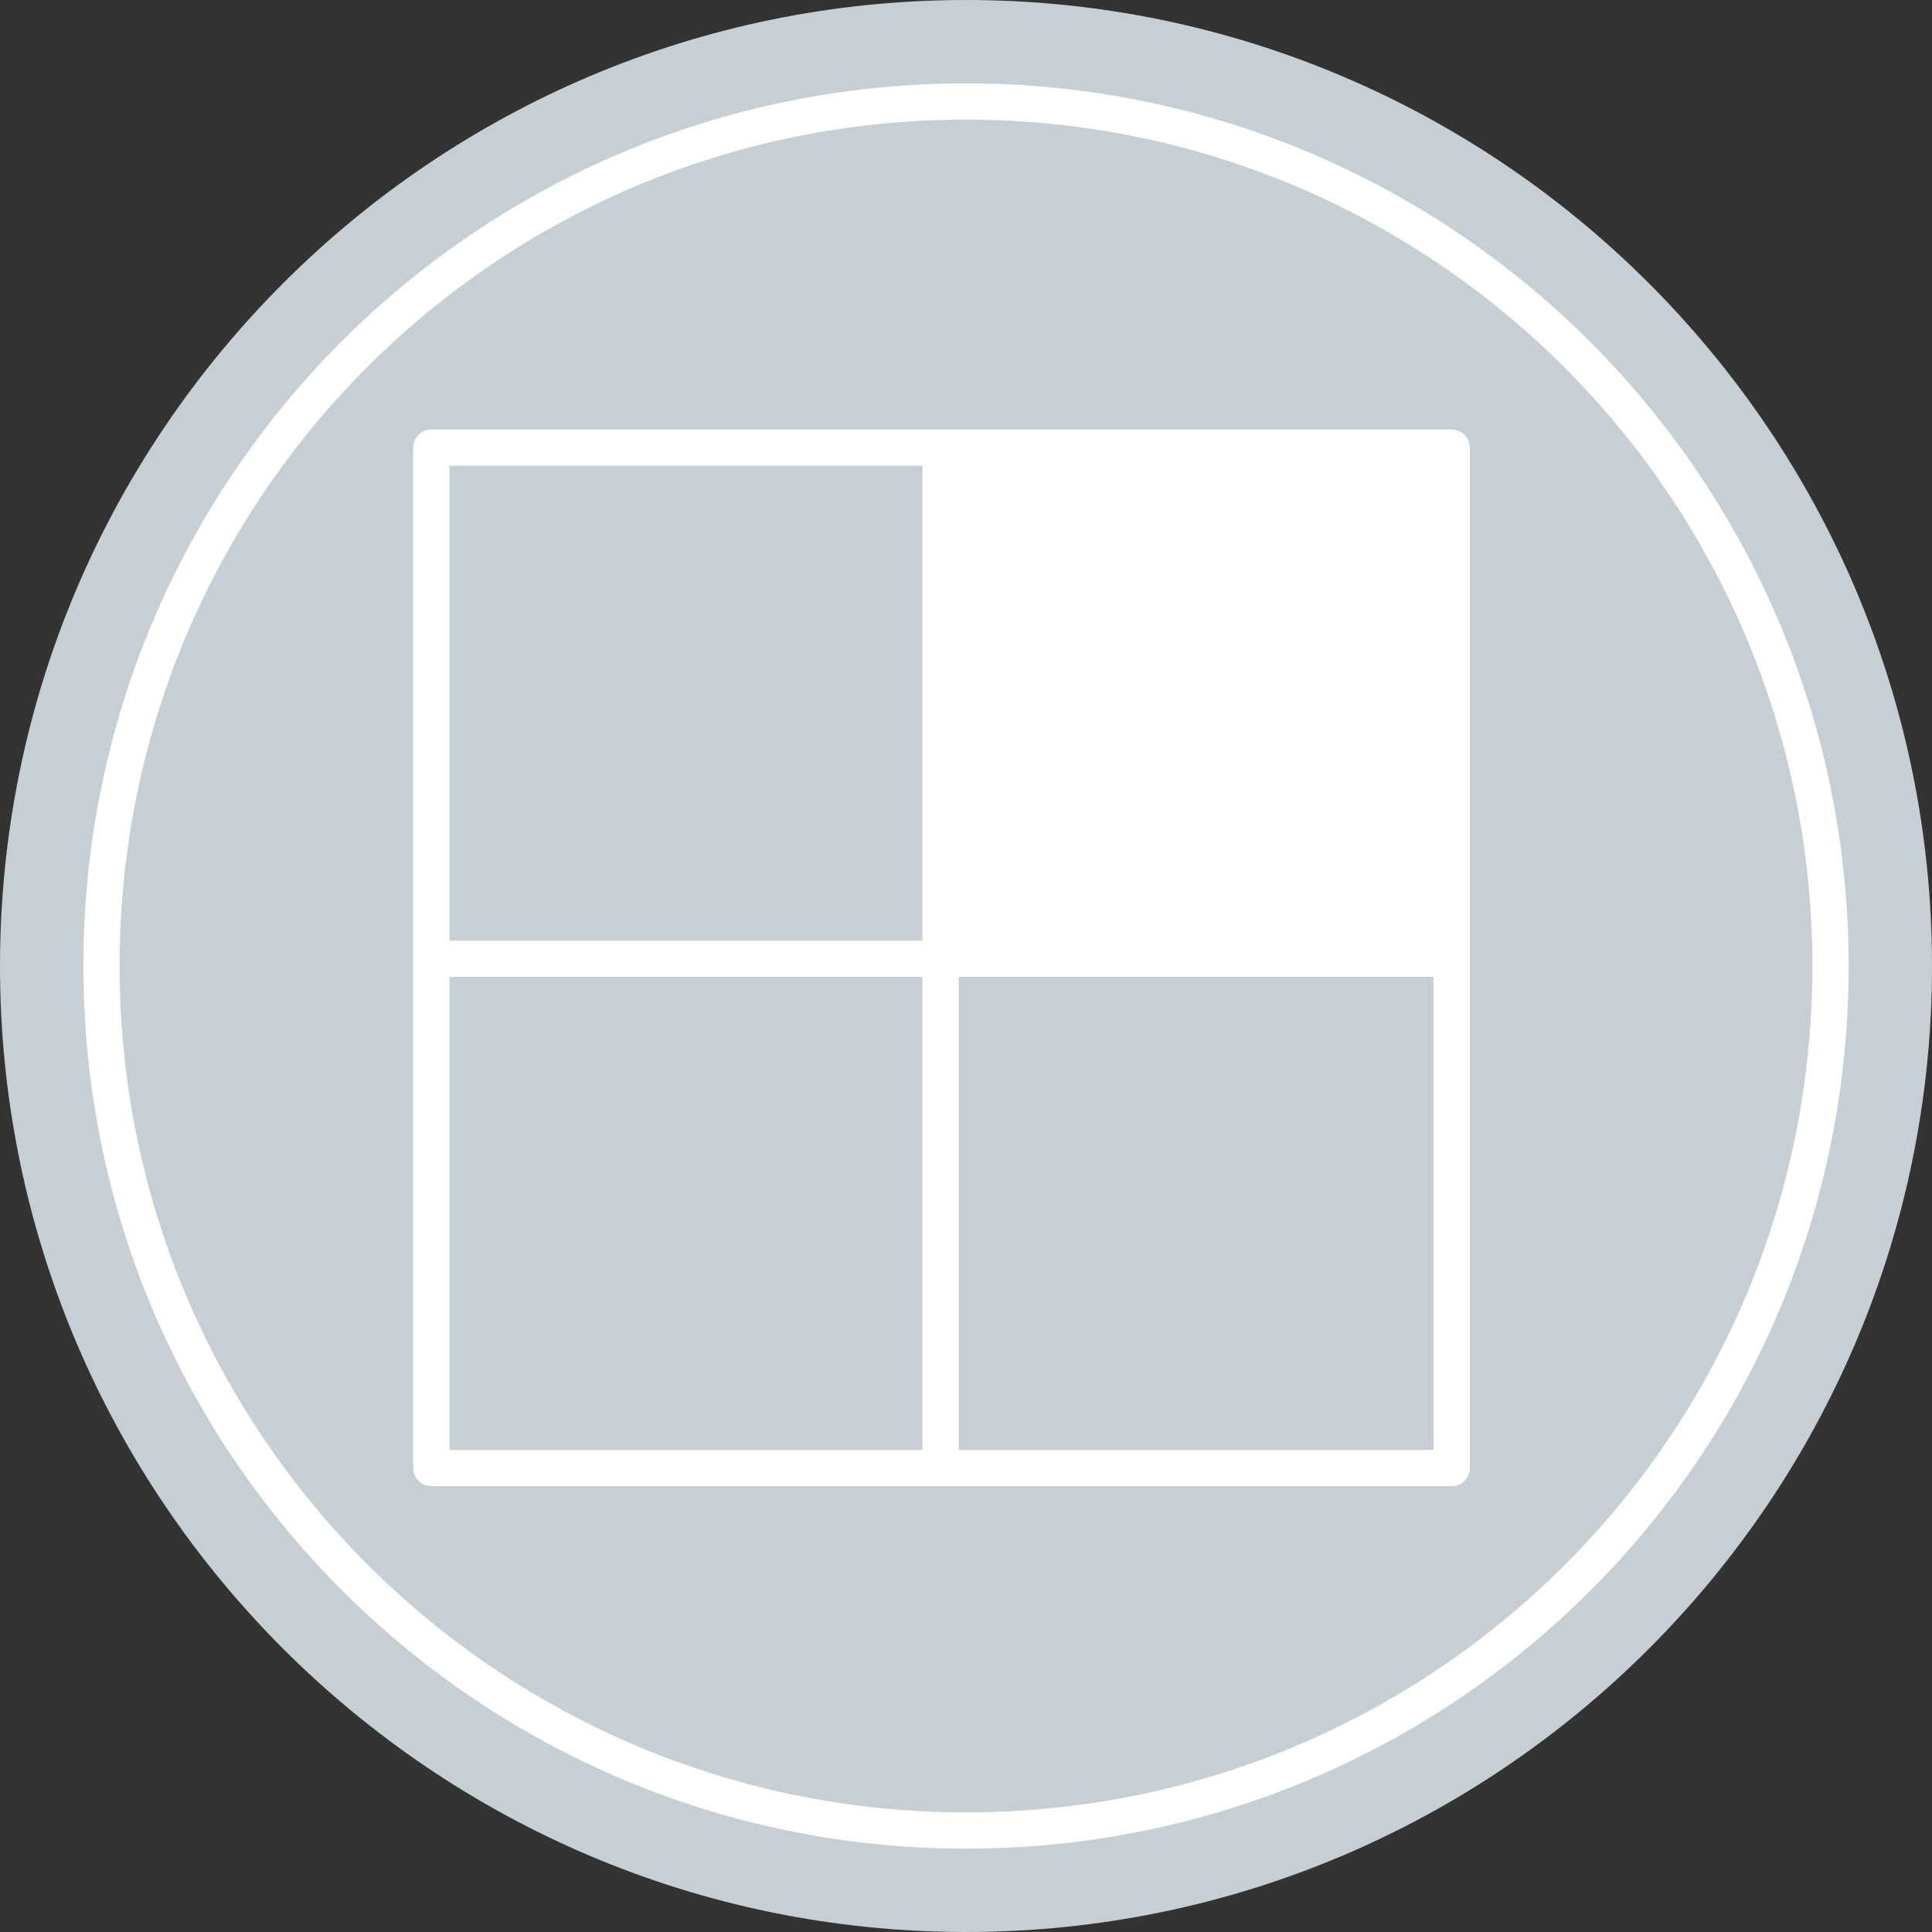
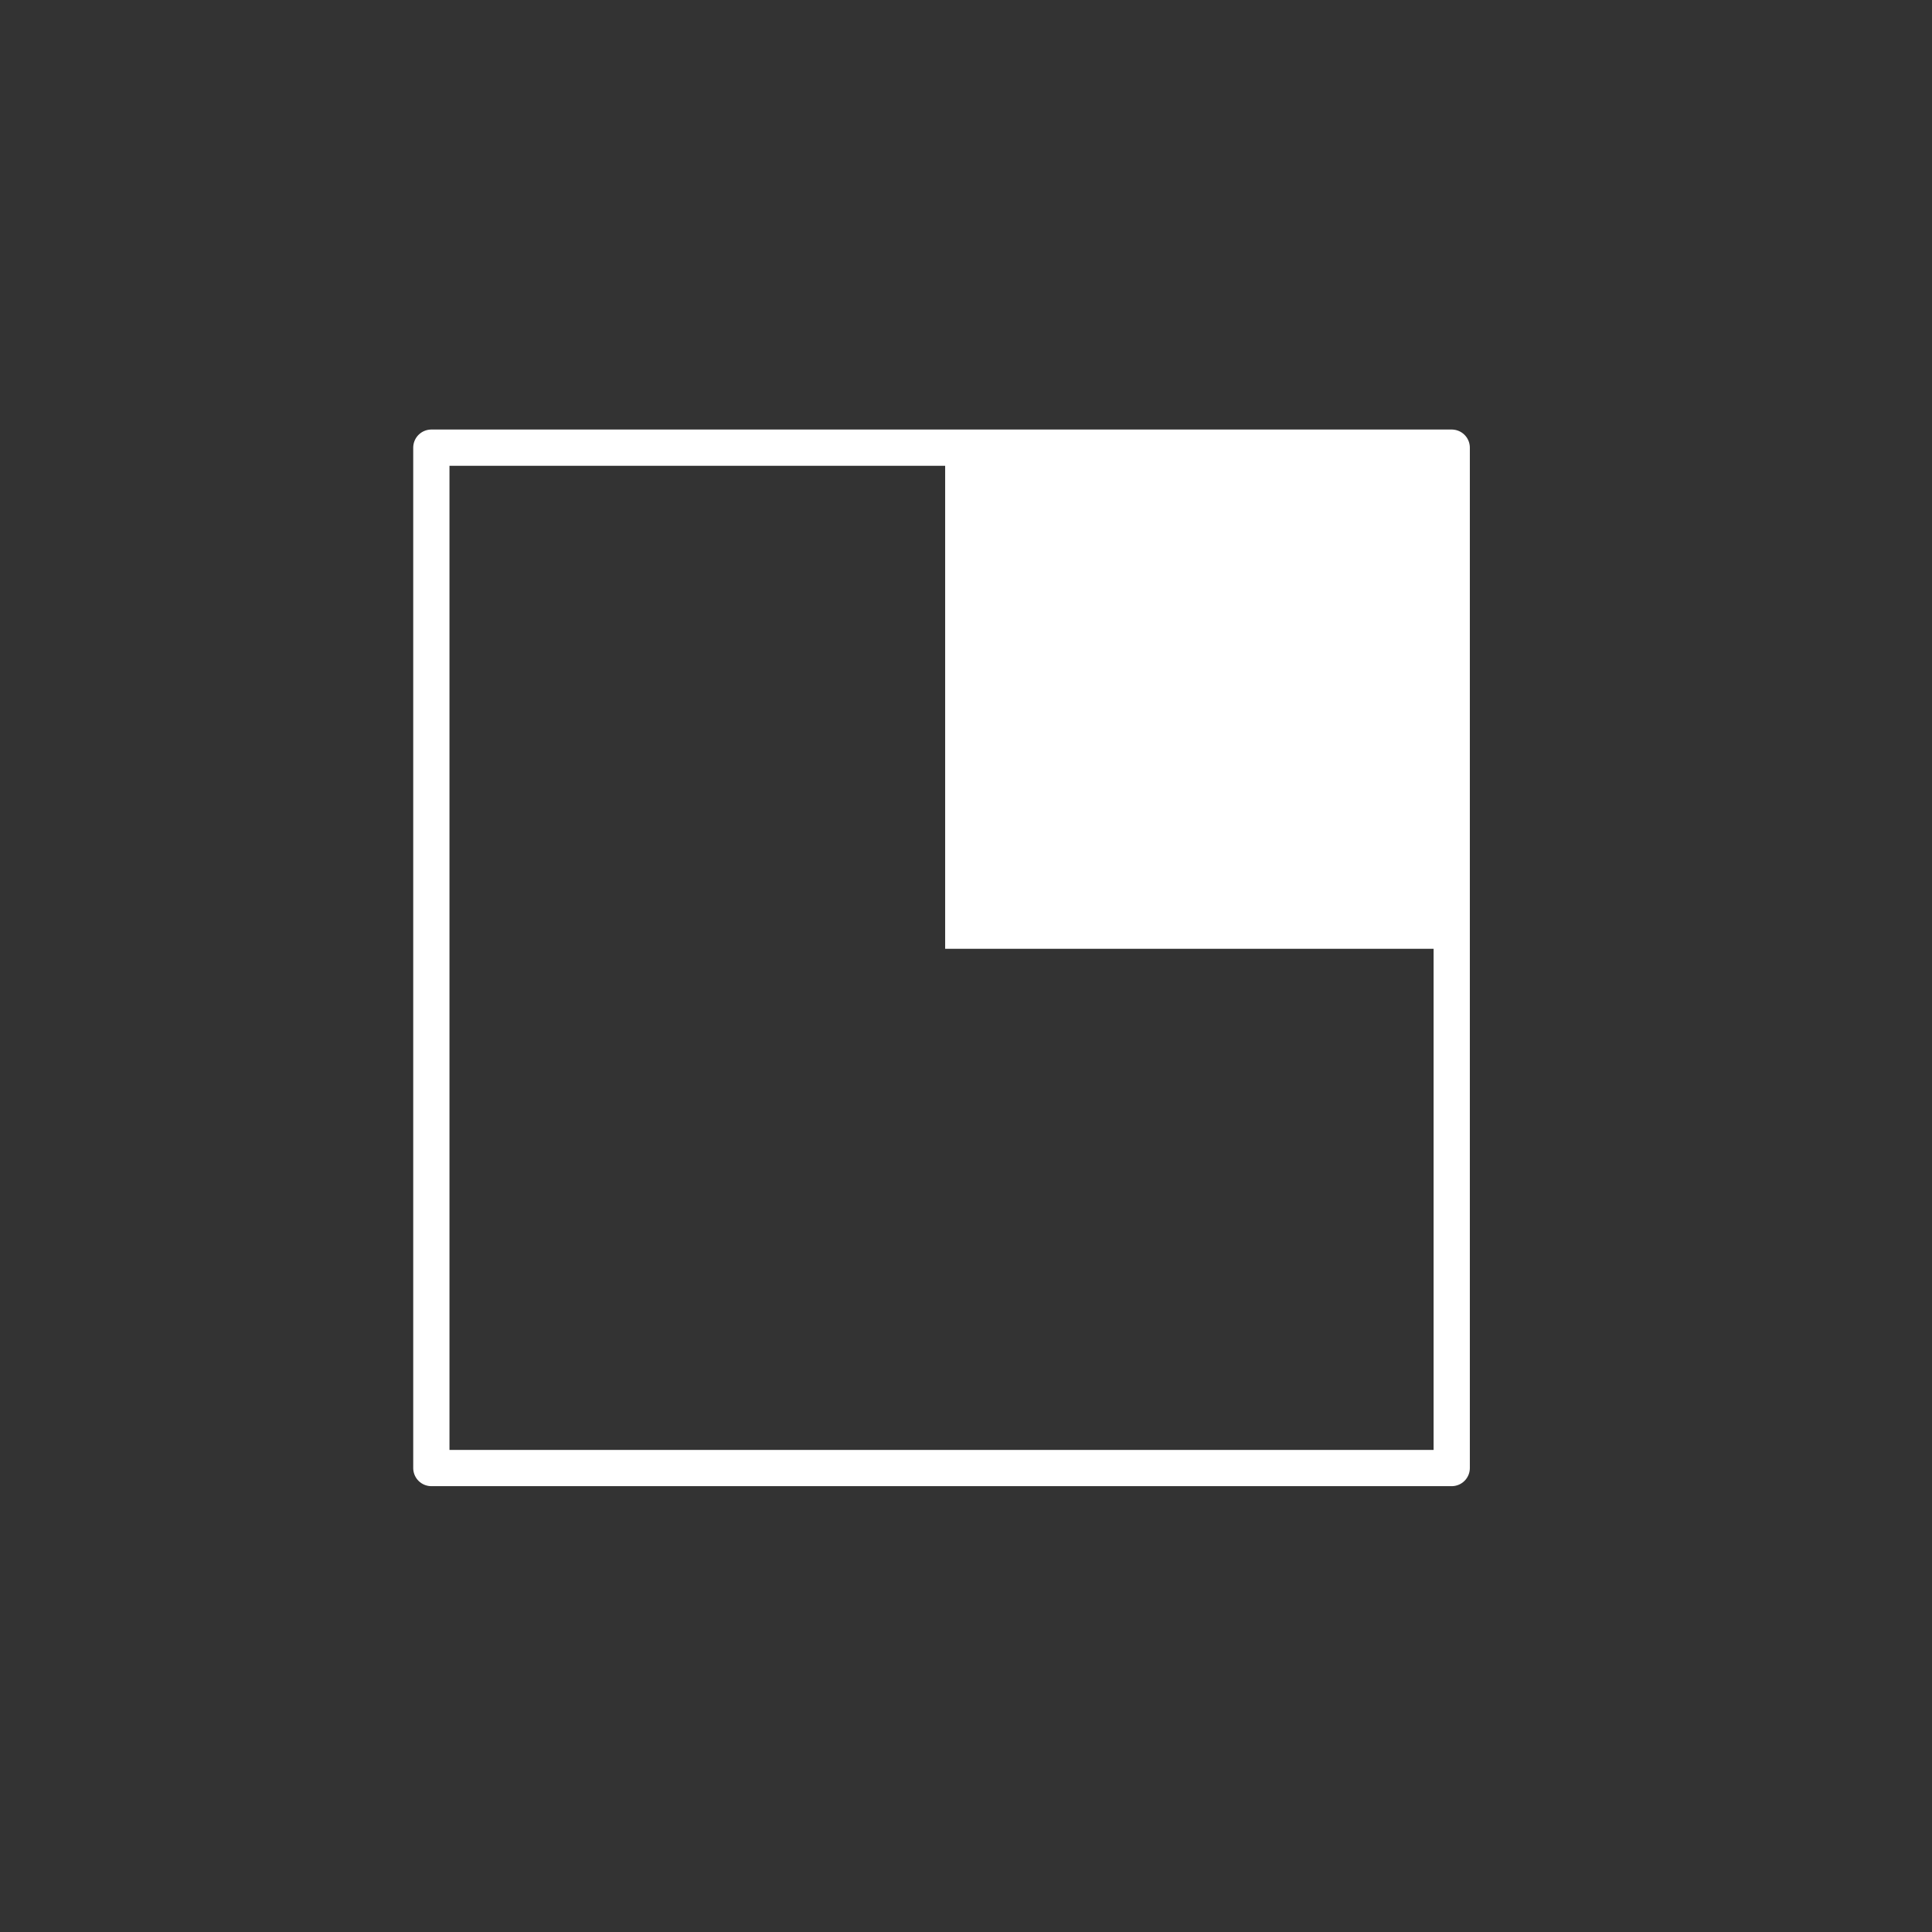
<svg xmlns="http://www.w3.org/2000/svg" version="1.1" id="Layer_1" x="0px" y="0px" viewBox="0 0 106.6 106.6" style="enable-background:new 0 0 106.6 106.6;" xml:space="preserve">
  <rect x="0" y="0" width="106.6" height="106.6" fill="#333333" stroke="none" />
  <style type="text/css">
	.st0{fill:#C6D0D4;}
	.st1{fill:none;stroke:#FFFFFF;stroke-width:2;stroke-miterlimit:10;}
	.st2{fill:none;stroke:#FFFFFF;stroke-width:2;stroke-linecap:round;stroke-linejoin:round;stroke-miterlimit:10;}
	.st3{fill:none;stroke:#FFFFFF;stroke-width:2;stroke-linejoin:round;stroke-miterlimit:10;}
	.st4{fill:#FFFFFF;stroke:#FFFFFF;stroke-width:0.5;stroke-miterlimit:10;}
</style>
-   <path class="st0" d="M106.6,53.3c0,29.4-23.9,53.3-53.3,53.3C23.9,106.6,0,82.7,0,53.3C0,23.9,23.9,0,53.3,0  C82.7,0,106.6,23.9,106.6,53.3z" />
-   <path class="st1" d="M101,53.3c0,26.4-21.3,47.7-47.7,47.7C27,101,5.6,79.7,5.6,53.3S26.9,5.6,53.3,5.6C79.7,5.6,101,27,101,53.3z" />
  <rect x="23.8" y="24.7" class="st2" width="56.3" height="56.3" />
-   <line class="st3" x1="51.9" y1="24.7" x2="51.9" y2="80.2" />
-   <line class="st3" x1="79.7" y1="52.9" x2="24.2" y2="52.9" />
  <rect x="52.4" y="25.2" class="st4" width="27.2" height="26.9" />
</svg>